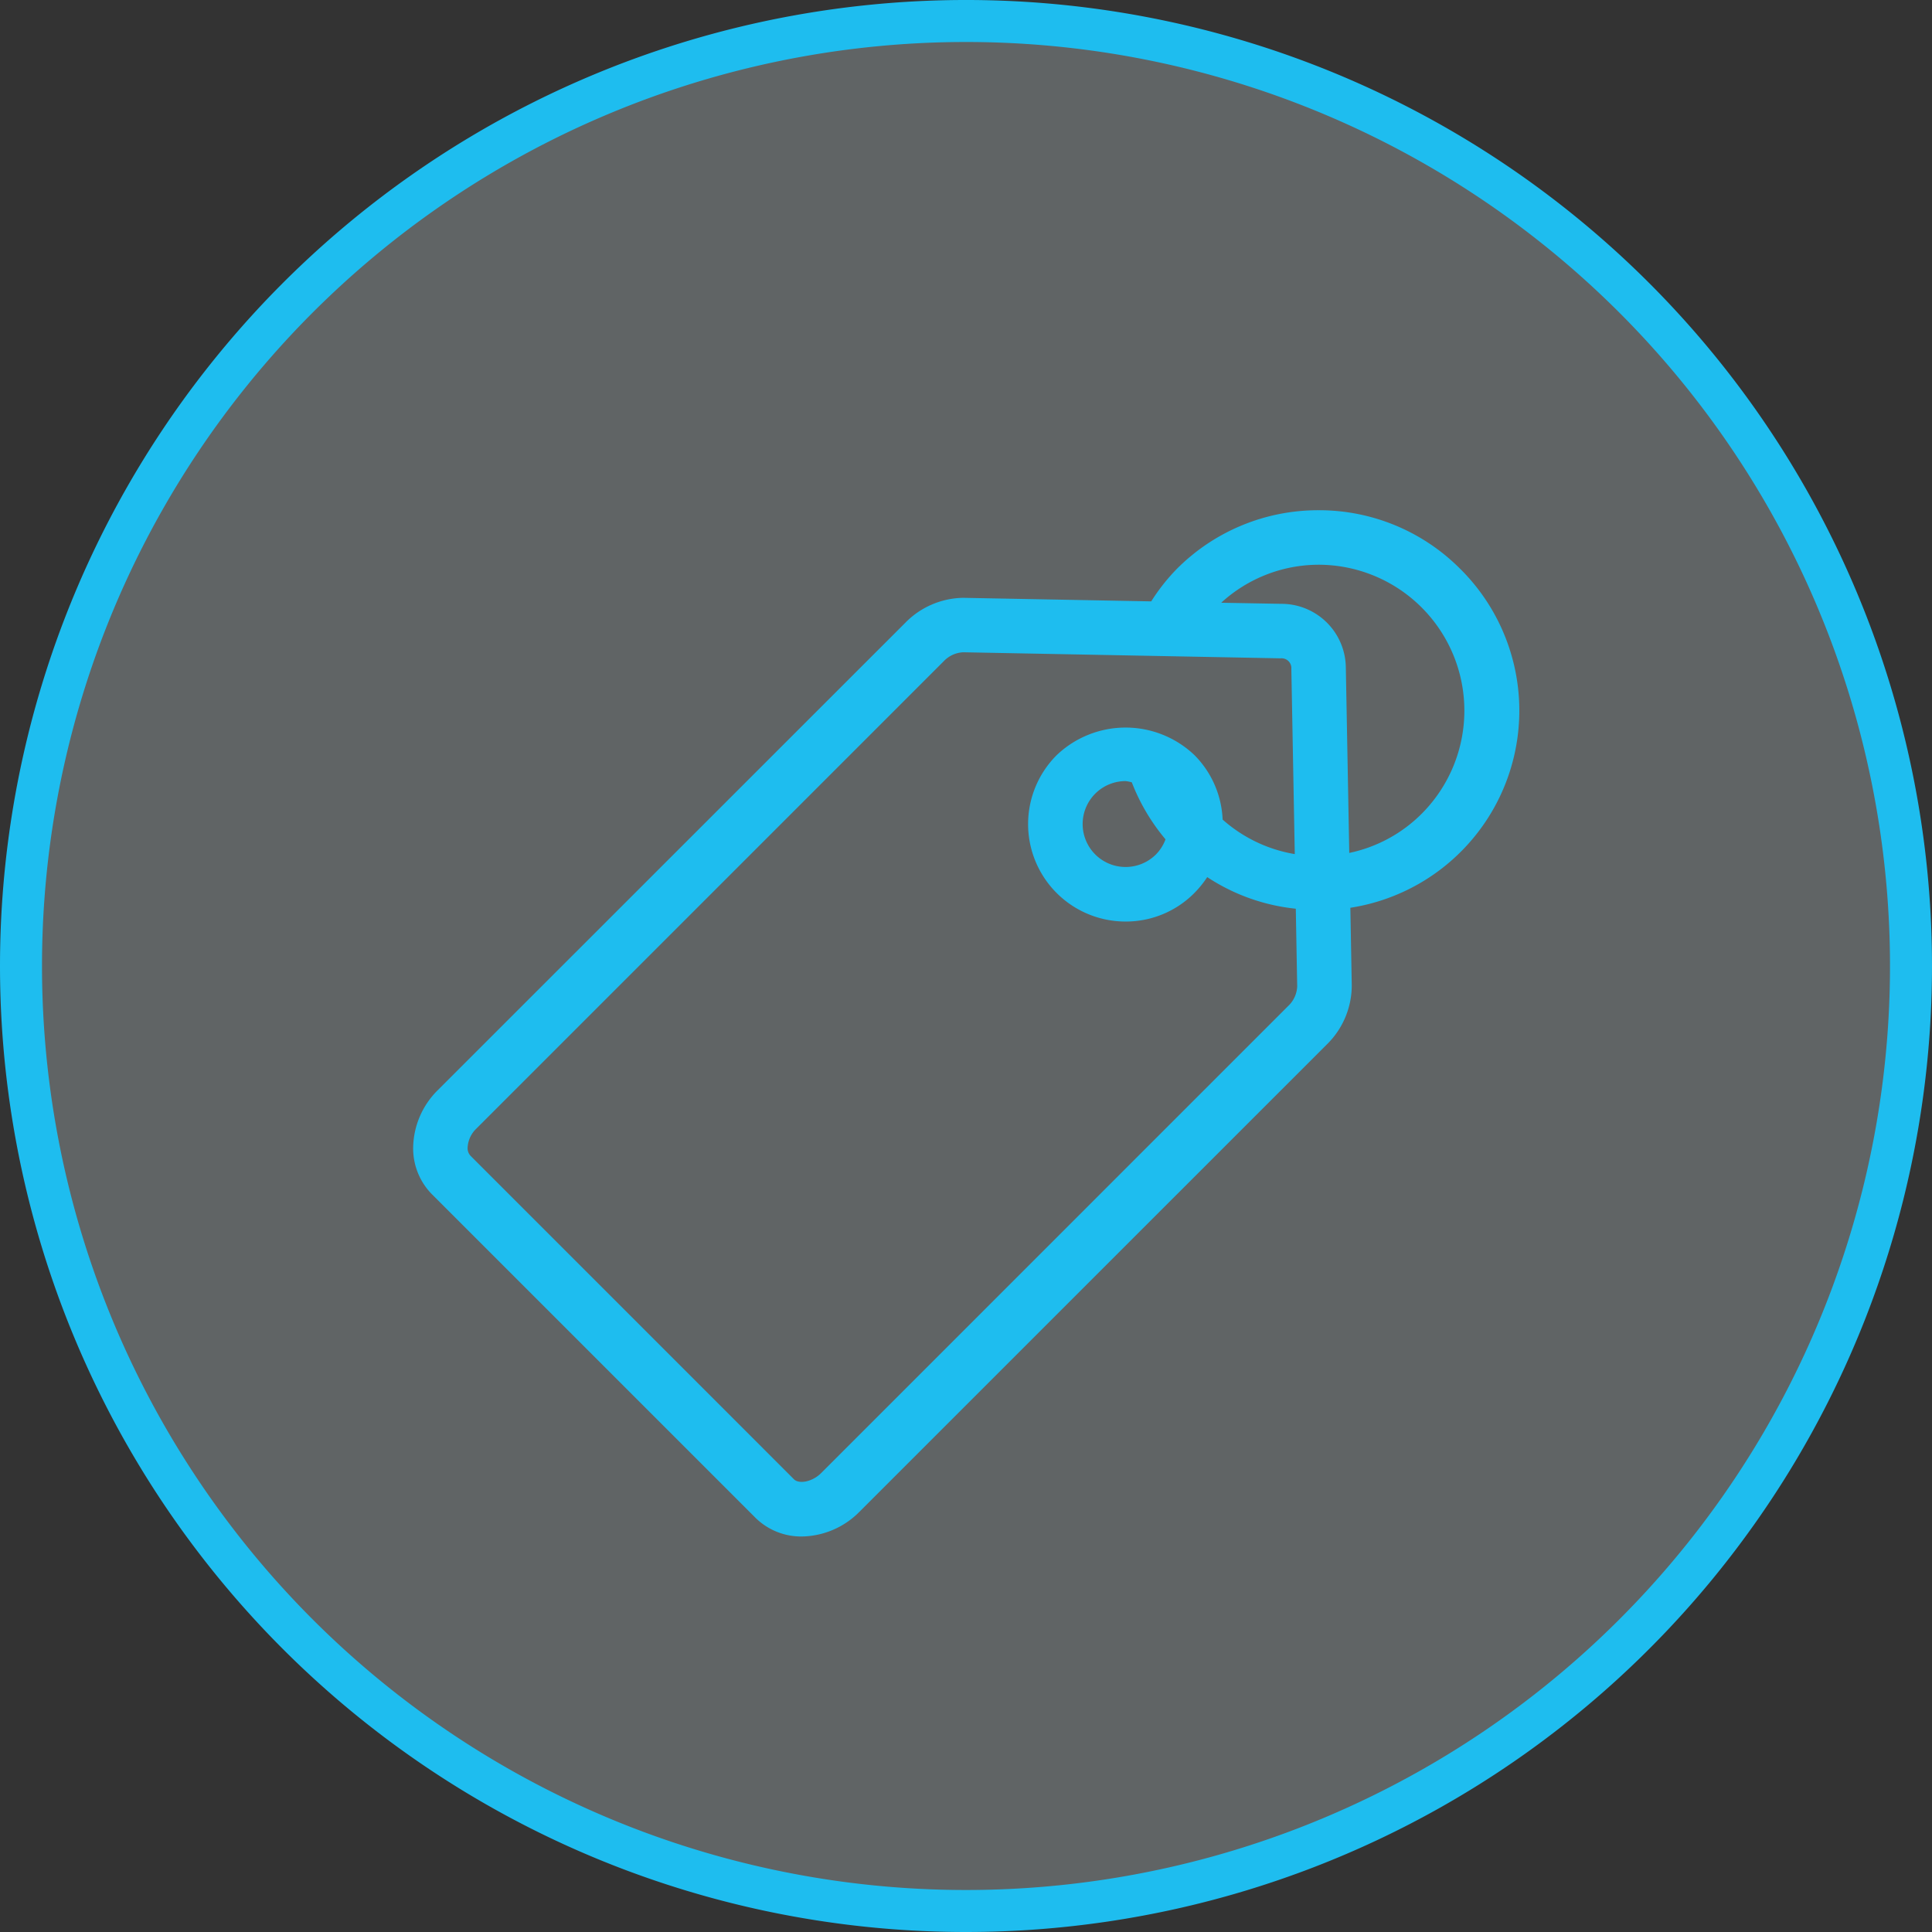
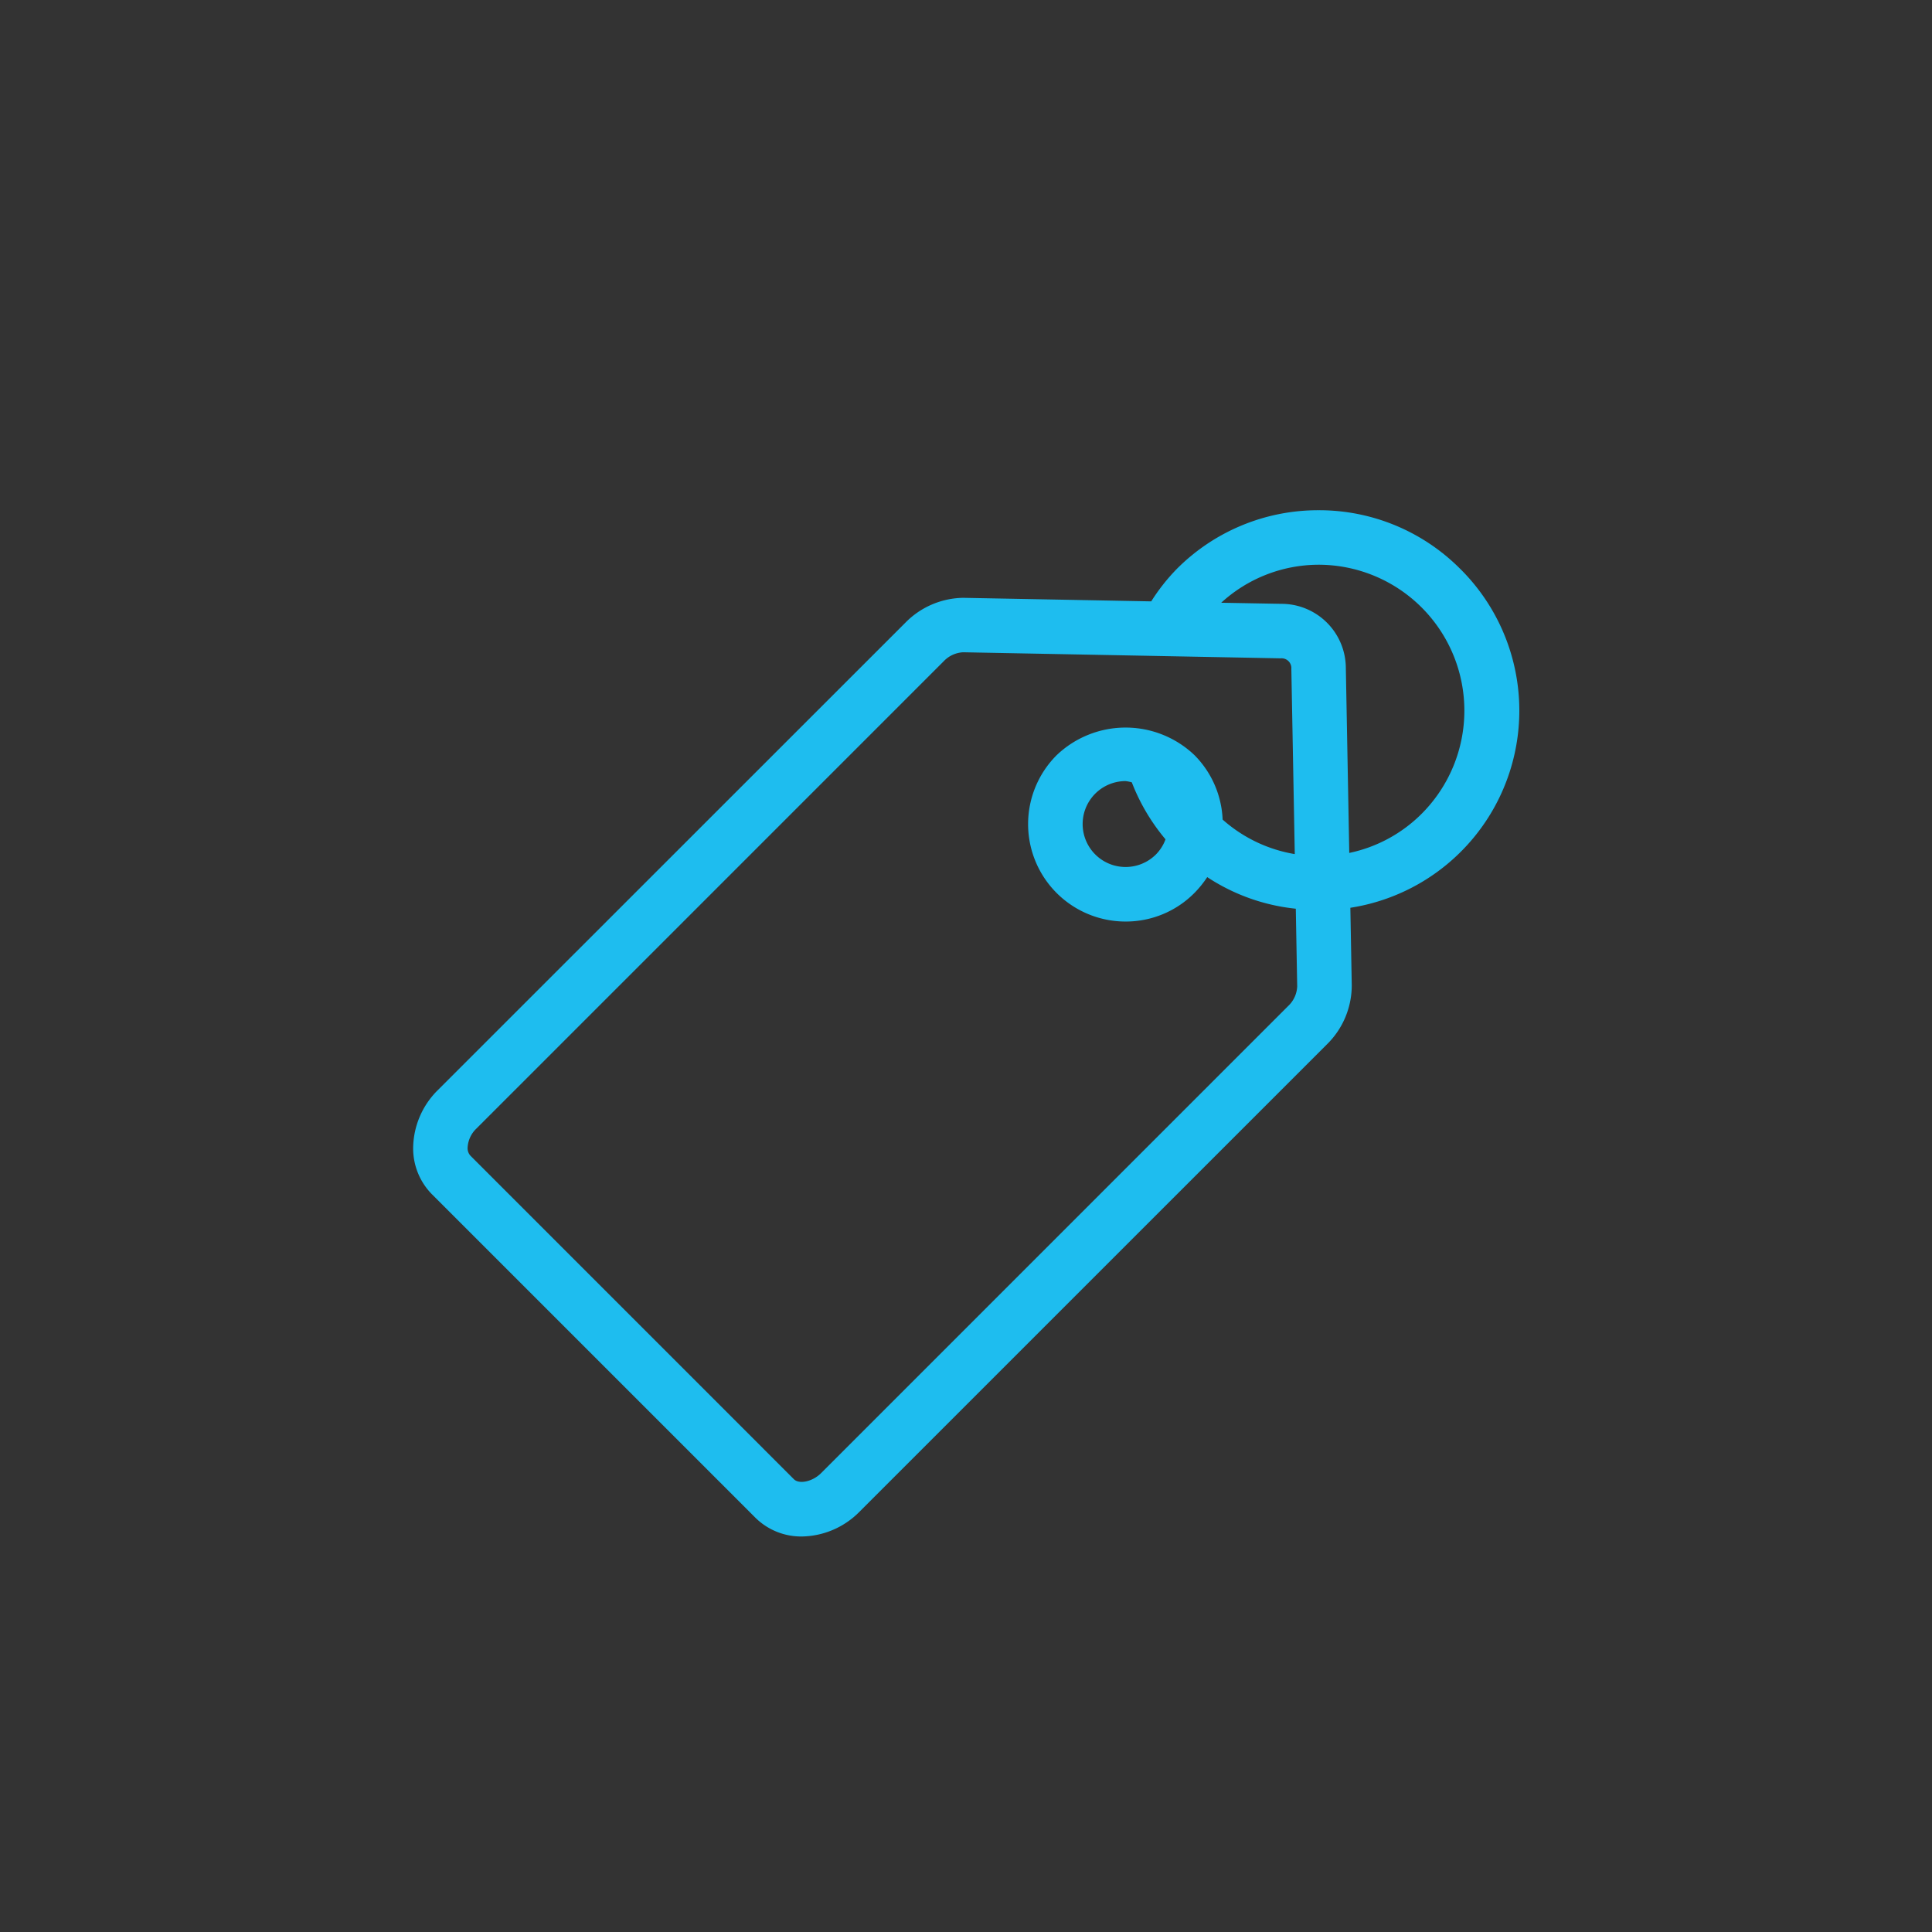
<svg xmlns="http://www.w3.org/2000/svg" width="138" height="138" viewBox="0 0 138 138">
  <rect x="0" y="0" width="138" height="138" fill="#333333" stroke="none" />
  <g id="Gruppe_1401" data-name="Gruppe 1401" transform="translate(-883.5 -5541.378)">
-     <path id="Pfad_563" data-name="Pfad 563" d="M45.594,91.188a67.5,67.5,0,1,0-67.5-67.5A67.5,67.5,0,0,0,45.594,91.188Z" transform="translate(906.906 5586.69)" fill="rgba(232,248,254,0.25)" stroke="#1ebdef" stroke-width="3" />
    <path id="Pfad_570" data-name="Pfad 570" d="M55.536,3.112A14.207,14.207,0,0,0,45.418-1.079h0A14.238,14.238,0,0,0,35.292,3.112a14.043,14.043,0,0,0-1.829,2.319L20.028,5.178A5.905,5.905,0,0,0,15.9,6.957L-17.481,40.329a5.9,5.9,0,0,0-1.775,4.121,4.665,4.665,0,0,0,1.34,3.329L5.19,70.885a4.647,4.647,0,0,0,3.325,1.34,5.9,5.9,0,0,0,4.121-1.779L46.012,37.074a5.9,5.9,0,0,0,1.775-4.218l-.1-5.539a14.252,14.252,0,0,0,7.85-24.206M43.258,34.321,9.882,67.7c-.614.614-1.569.808-1.942.435L-15.166,45.025a.8.8,0,0,1-.2-.575,2.019,2.019,0,0,1,.633-1.367L18.649,9.7a2.045,2.045,0,0,1,1.394-.633L42.711,9.5a.7.7,0,0,1,.761.754l.245,13.229a10.318,10.318,0,0,1-5.154-2.466,6.927,6.927,0,0,0-2.008-4.6,7.131,7.131,0,0,0-9.846,0A6.96,6.96,0,0,0,31.629,28.3h0a6.888,6.888,0,0,0,4.913-2.035,7.334,7.334,0,0,0,.921-1.138,14.1,14.1,0,0,0,6.327,2.257l.1,5.543a2.037,2.037,0,0,1-.637,1.4M32.076,18.357a14.338,14.338,0,0,0,2.408,4.071,3.02,3.02,0,0,1-.684,1.08,3.068,3.068,0,1,1-2.167-5.24,2.885,2.885,0,0,1,.443.089M47.609,23.4l-.245-13.218a4.6,4.6,0,0,0-4.583-4.575l-4.319-.078a10.323,10.323,0,0,1,6.956-2.715h0A10.421,10.421,0,0,1,52.782,20.6a10.284,10.284,0,0,1-5.174,2.8" transform="translate(932.267 5578.902)" fill="#1ebdef" />
  </g>
</svg>